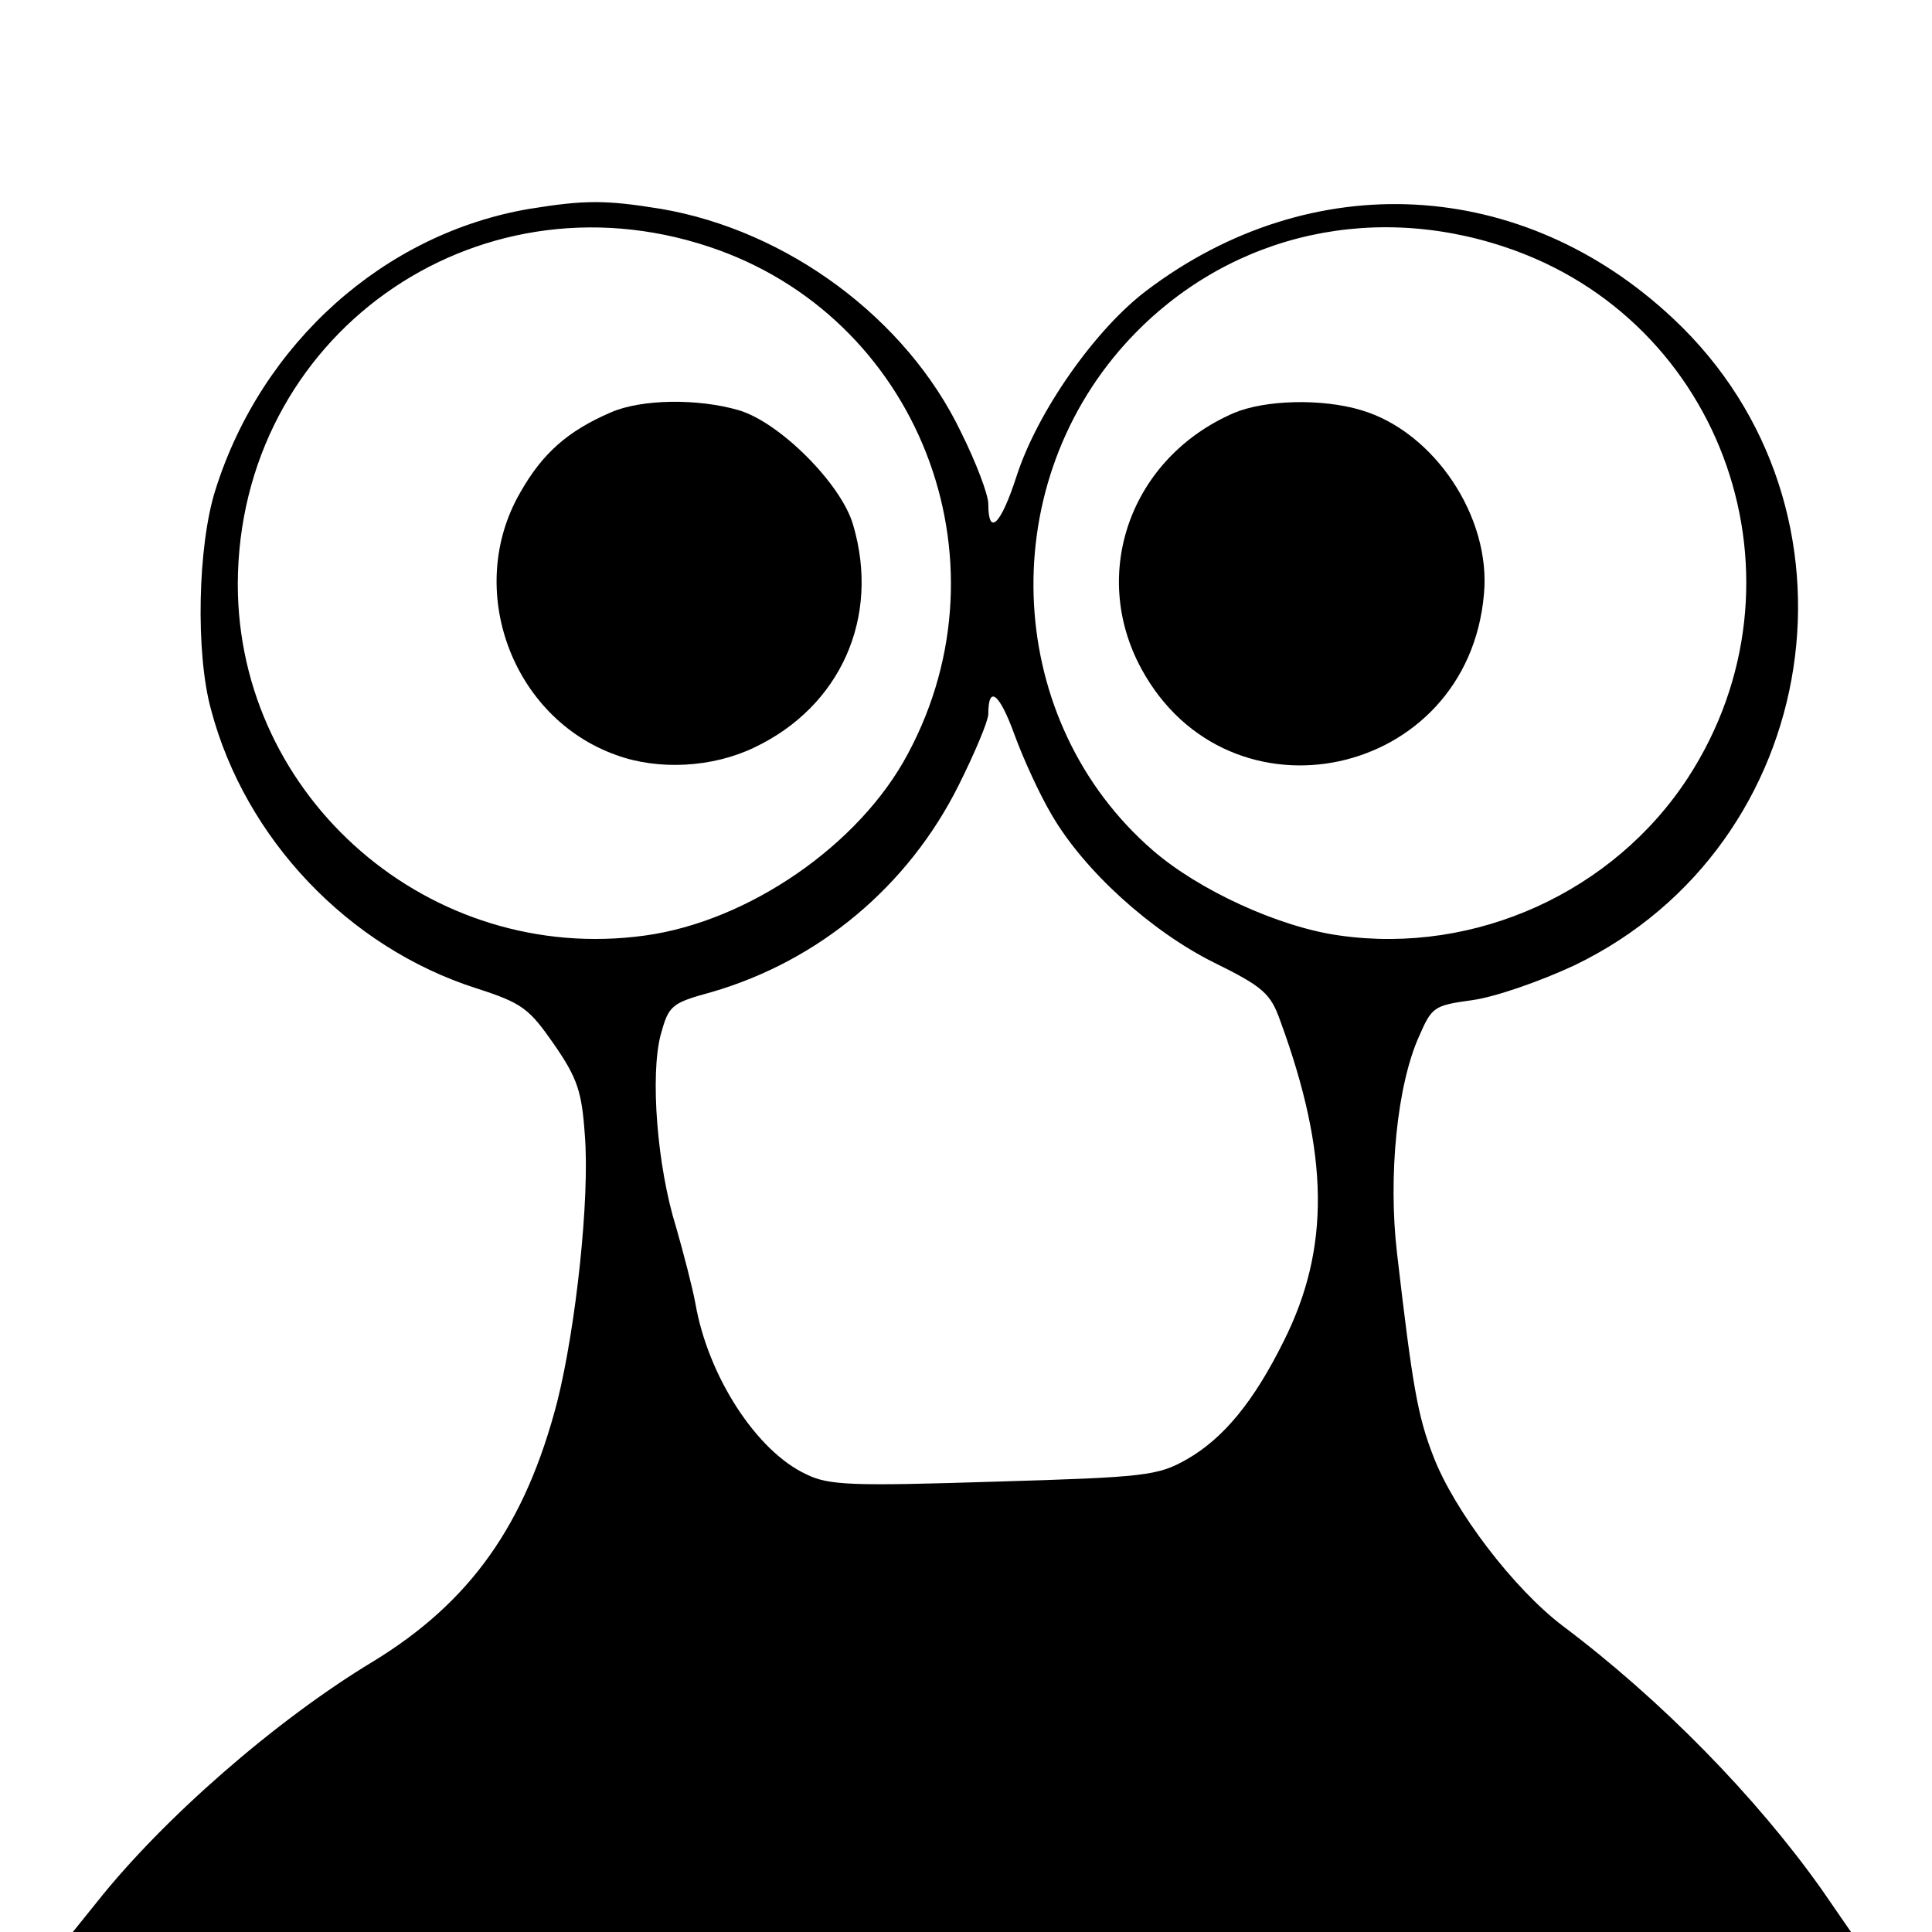
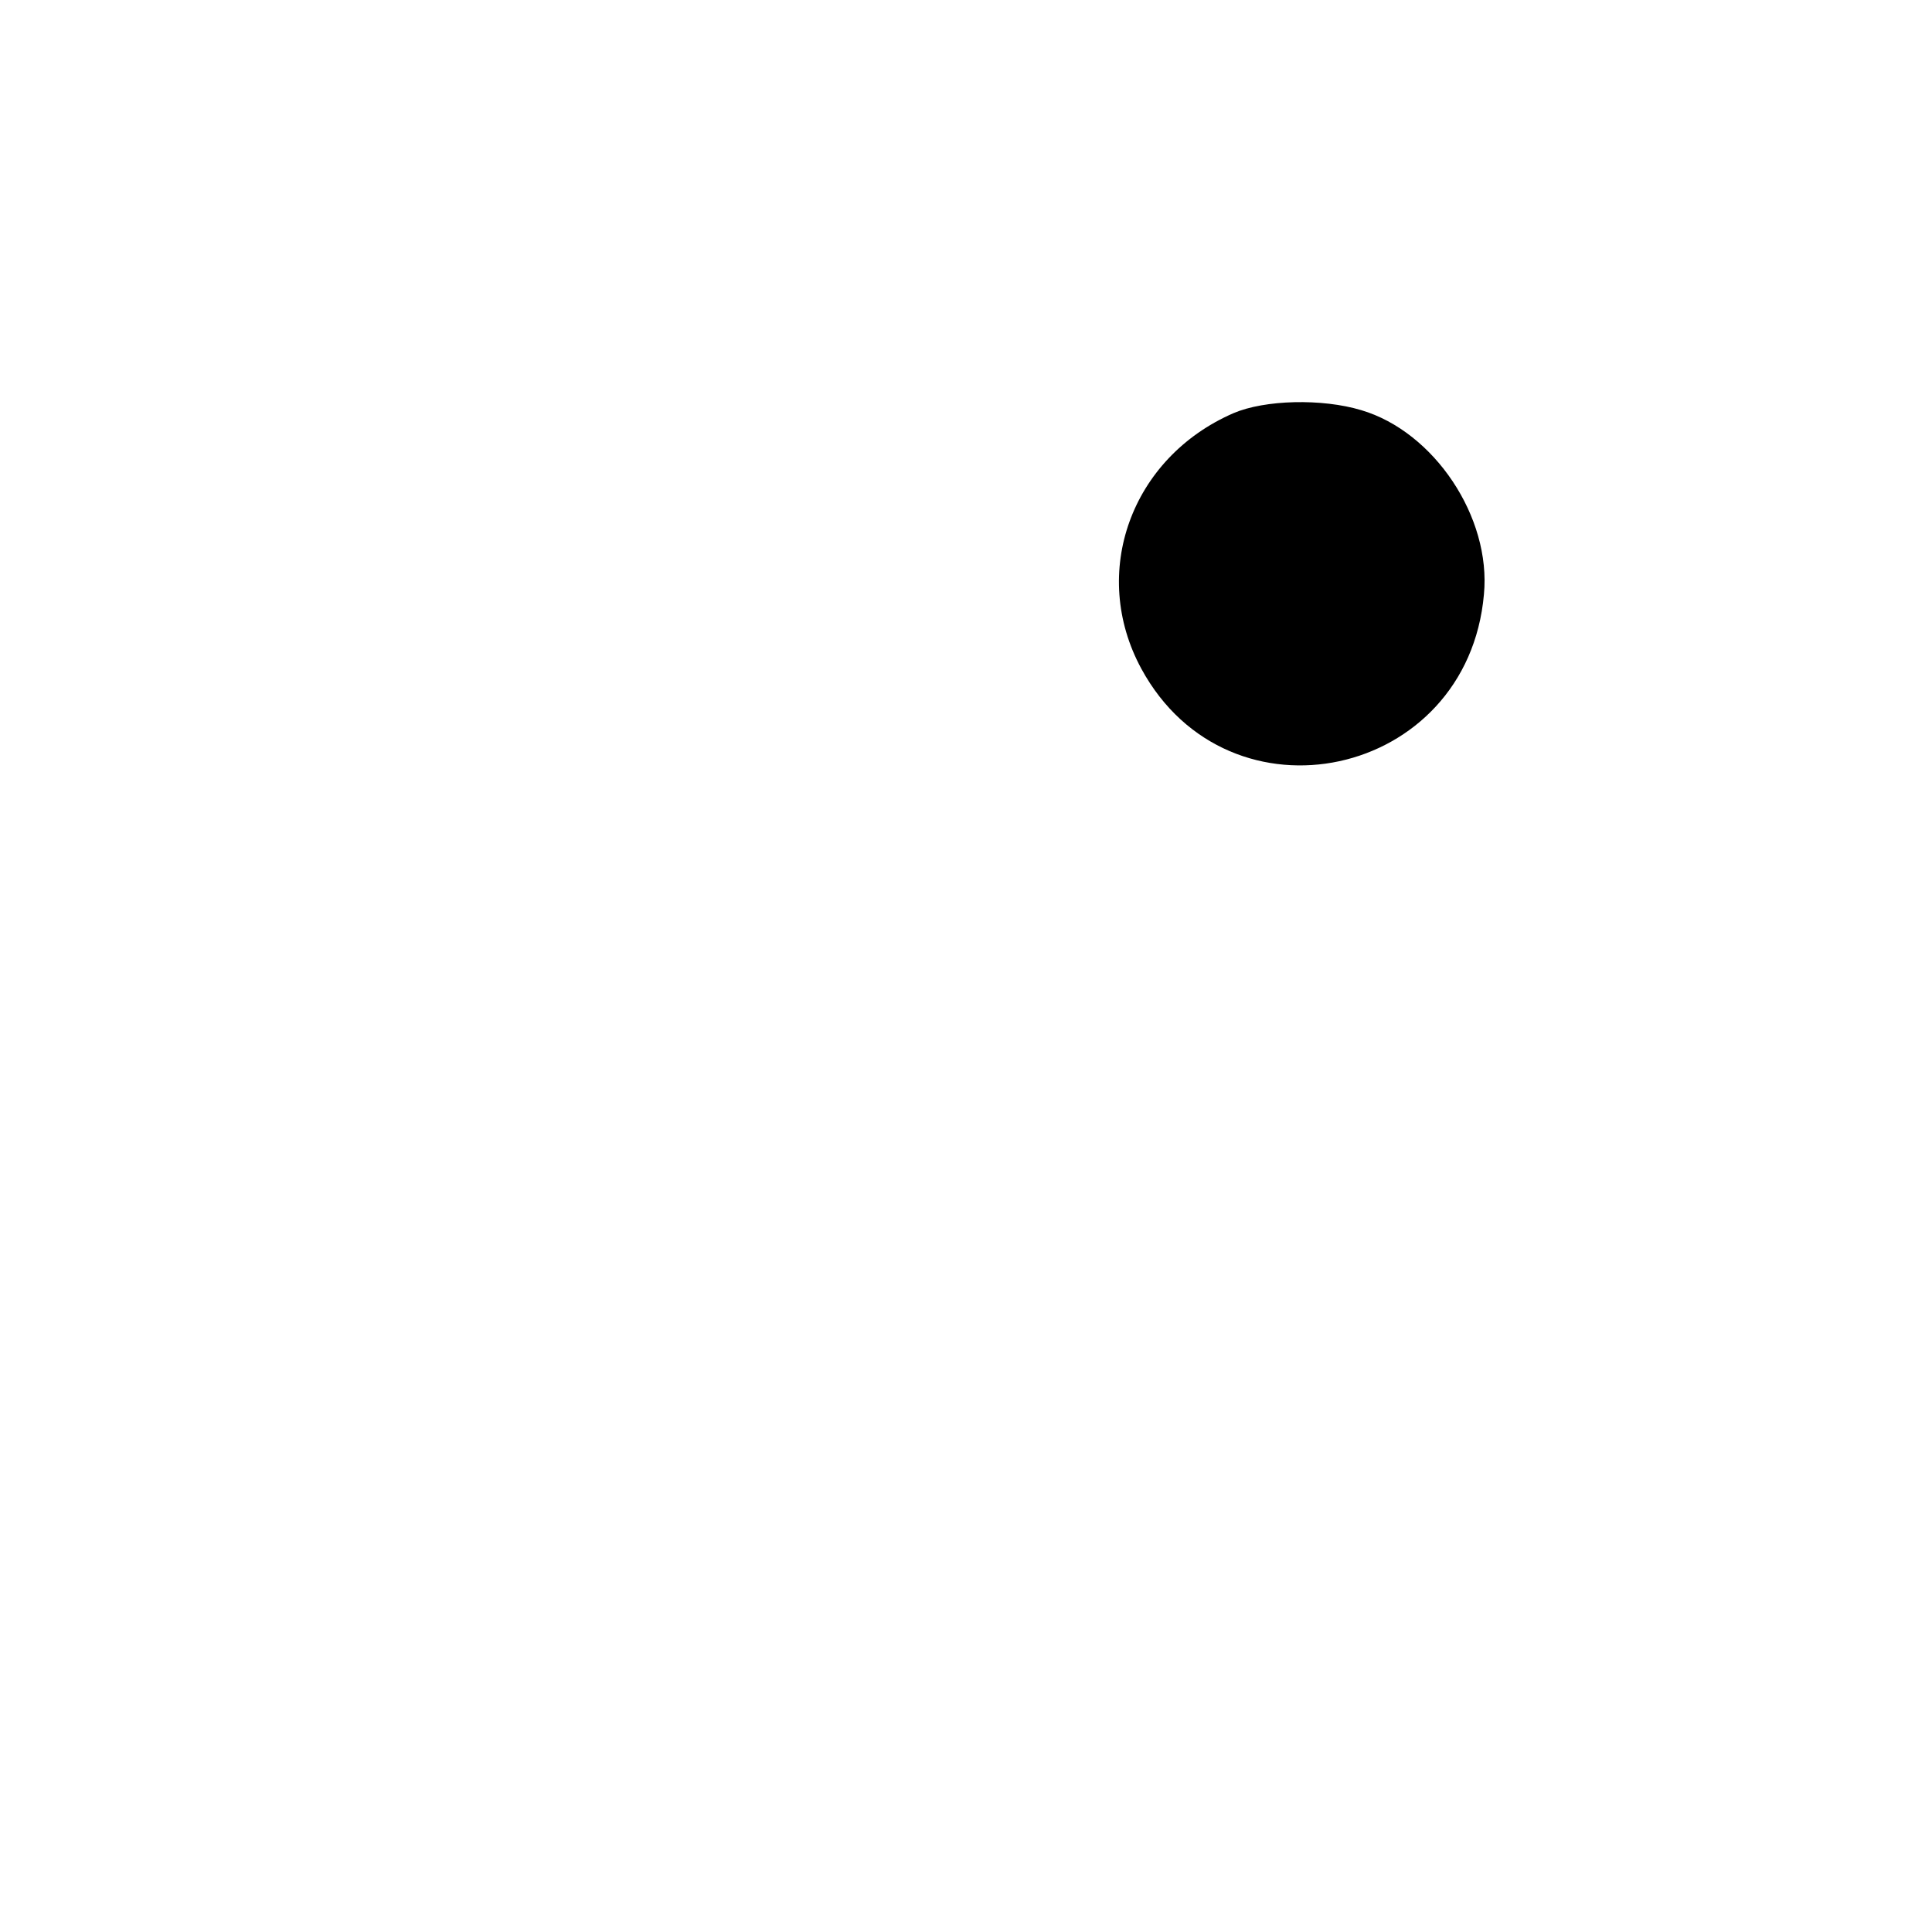
<svg xmlns="http://www.w3.org/2000/svg" version="1.0" width="260pt" height="260pt" viewBox="0 0 260 260" preserveAspectRatio="xMidYMid meet">
  <g transform="translate(0,260) scale(0.1,-0.1)" fill="#000000" stroke="none">
-     <path d="M713 2319 c-196 -33 -361 -181 -423 -378 -24 -75 -27 -220 -6 -296 46 -174 185 -320 357 -375 62 -20 71 -27 105 -76 31 -45 37 -63 41 -121 7 -85 -12 -259 -37 -359 -43 -166 -117 -270 -248 -350 -131 -79 -282 -211 -371 -323 l-33 -41 1197 0 1196 0 -40 58 c-88 124 -215 254 -348 354 -66 50 -146 155 -174 228 -21 54 -28 93 -49 274 -12 103 0 226 30 292 17 39 20 41 71 48 30 4 91 25 138 47 336 162 405 615 133 870 -203 191 -487 206 -709 38 -69 -52 -147 -163 -175 -250 -21 -65 -38 -82 -38 -37 0 12 -16 55 -37 97 -73 152 -233 271 -404 300 -74 12 -102 12 -176 0z m241 -51 c281 -93 409 -419 268 -682 -65 -123 -215 -226 -354 -245 -289 -40 -548 185 -548 473 1 333 318 559 634 454z m1070 0 c297 -98 419 -450 248 -714 -100 -154 -286 -239 -469 -213 -81 11 -190 61 -252 115 -198 172 -215 483 -37 681 129 143 323 193 510 131z m-609 -764 c44 -76 134 -157 218 -199 67 -33 77 -42 90 -79 66 -180 67 -306 5 -430 -41 -83 -82 -132 -131 -160 -39 -22 -55 -24 -260 -30 -190 -6 -222 -5 -252 10 -67 31 -132 132 -149 229 -4 22 -16 68 -26 103 -26 83 -35 205 -21 259 11 40 14 43 69 58 144 42 264 142 332 278 22 44 40 87 40 96 0 40 15 28 35 -27 12 -33 34 -81 50 -108z" />
-     <path d="M822 2045 c-58 -25 -92 -55 -122 -108 -75 -130 -11 -303 129 -353 57 -21 130 -17 186 10 116 55 170 175 133 300 -16 55 -99 138 -154 154 -55 16 -131 15 -172 -3z" />
    <path d="M1660 2044 c-138 -60 -194 -215 -124 -344 118 -217 439 -148 461 100 10 104 -67 219 -165 248 -53 16 -130 14 -172 -4z" />
  </g>
</svg>